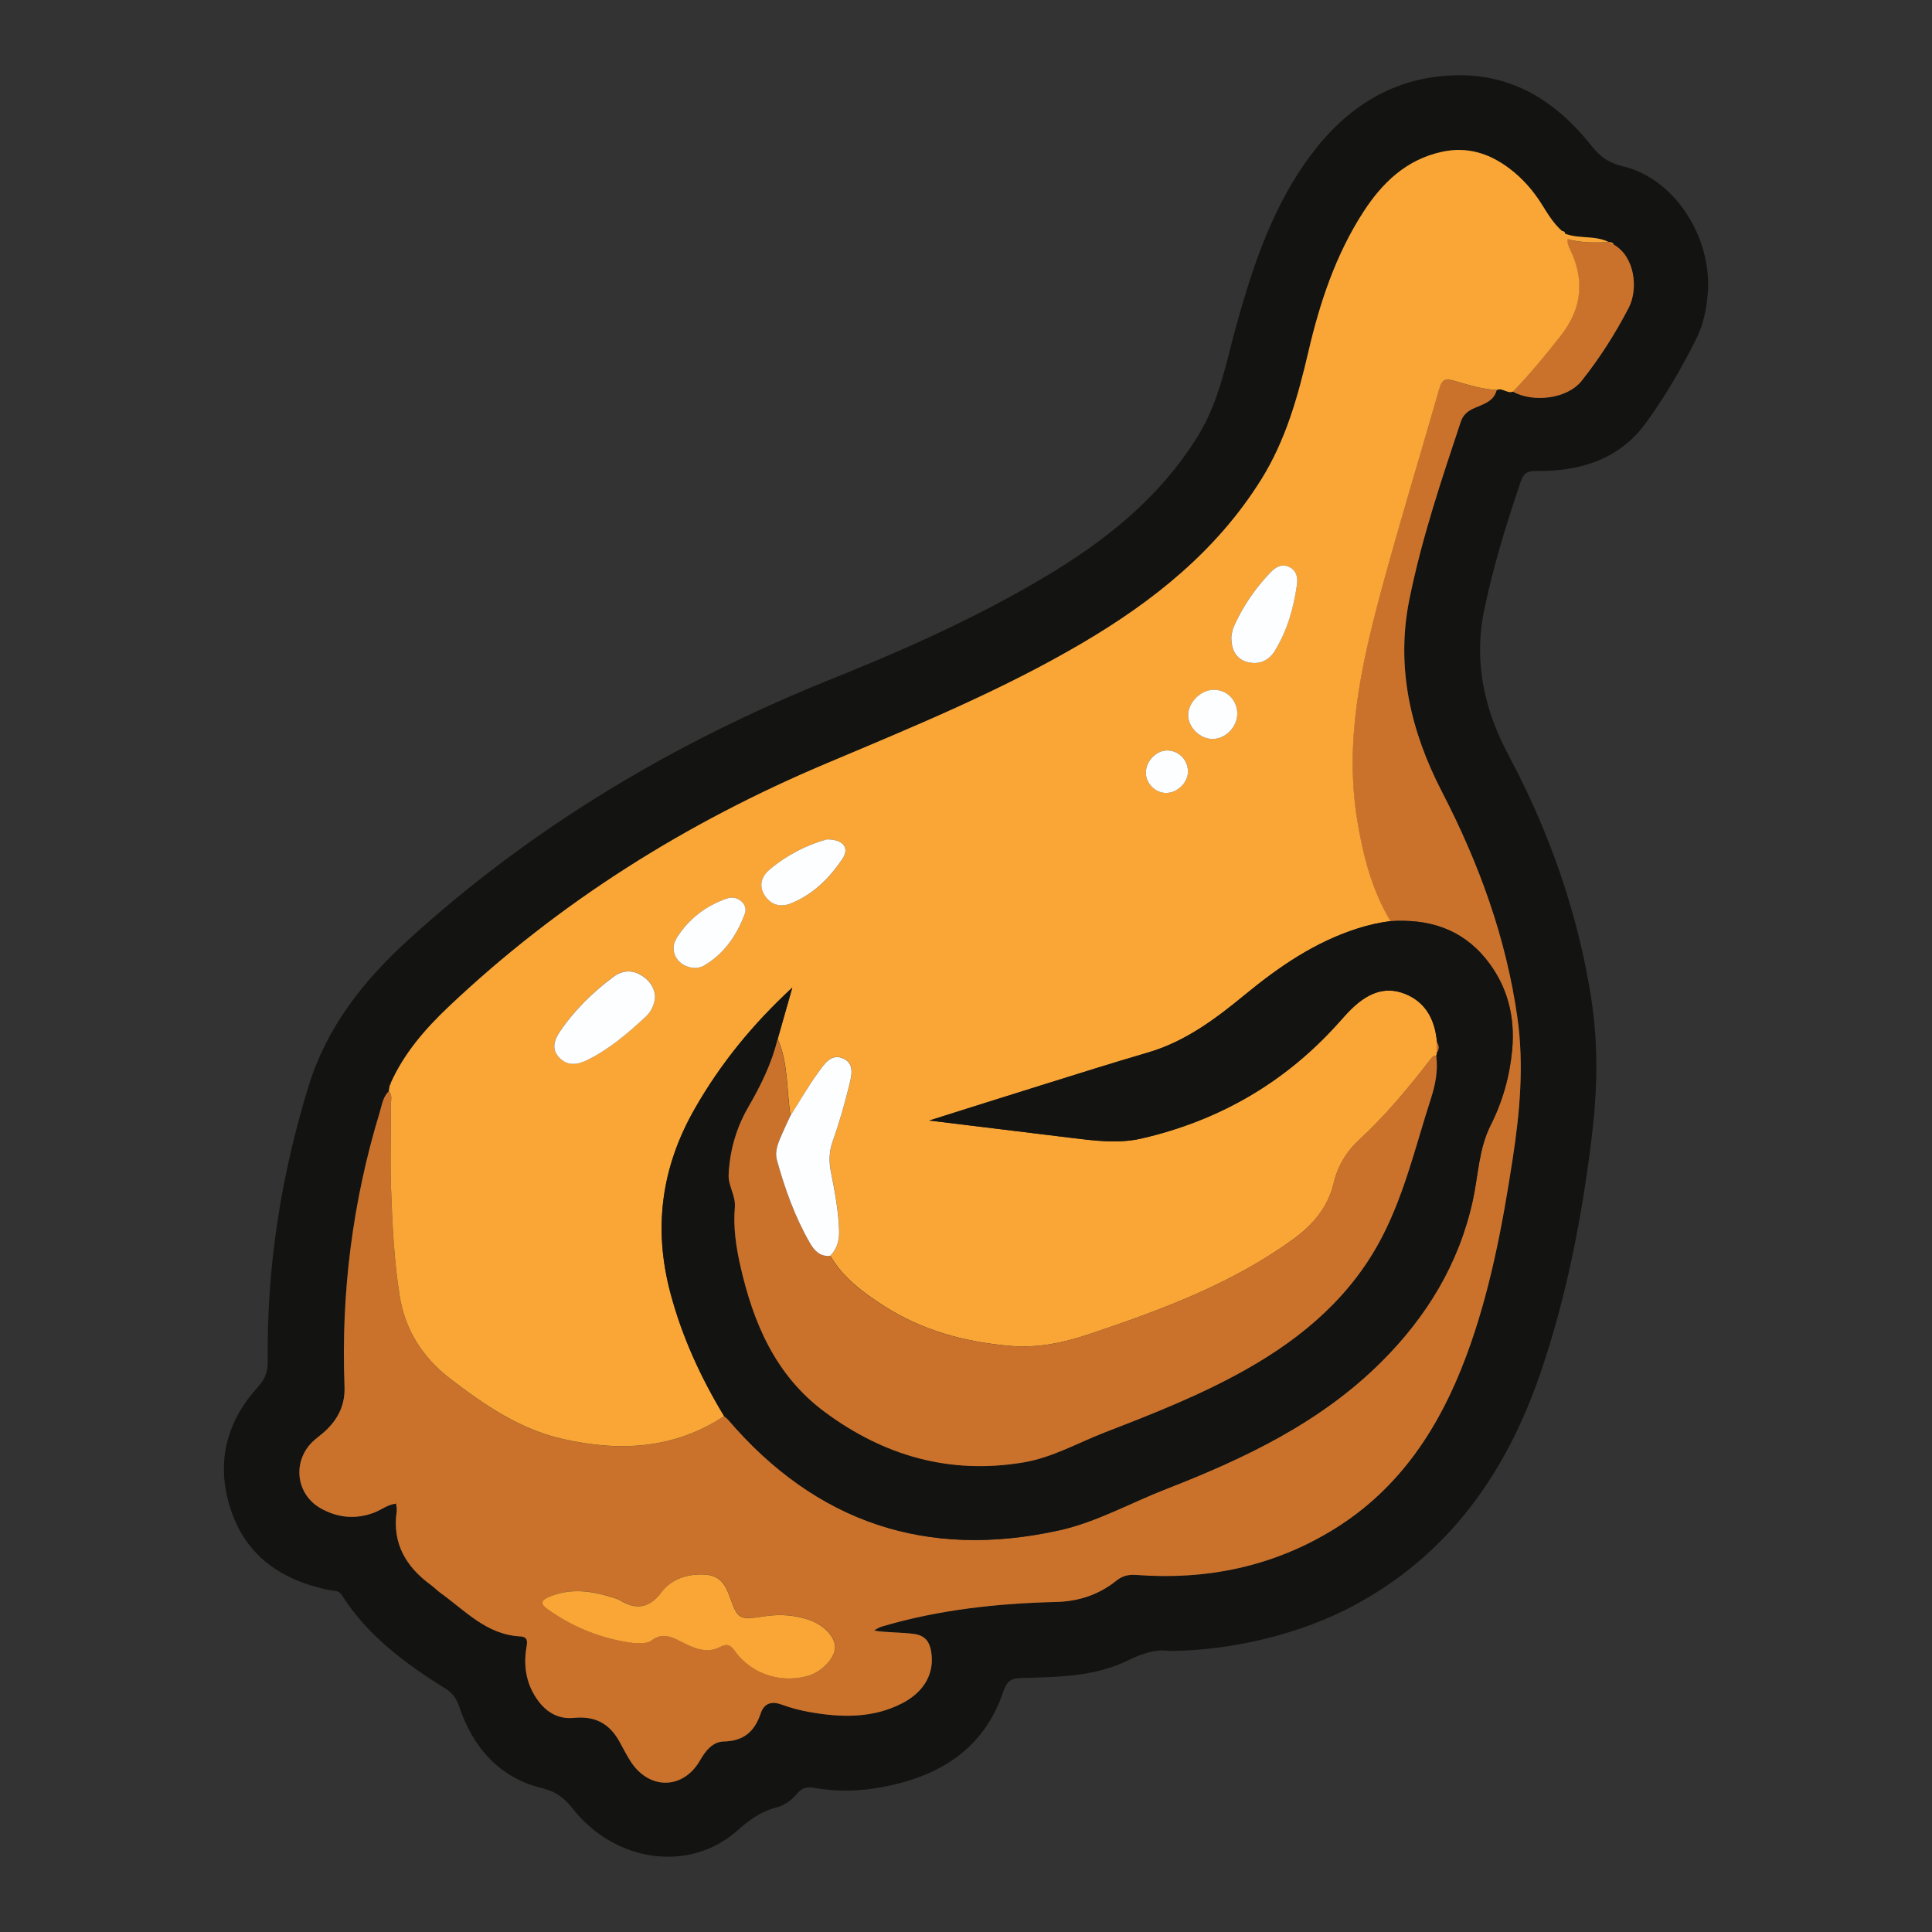
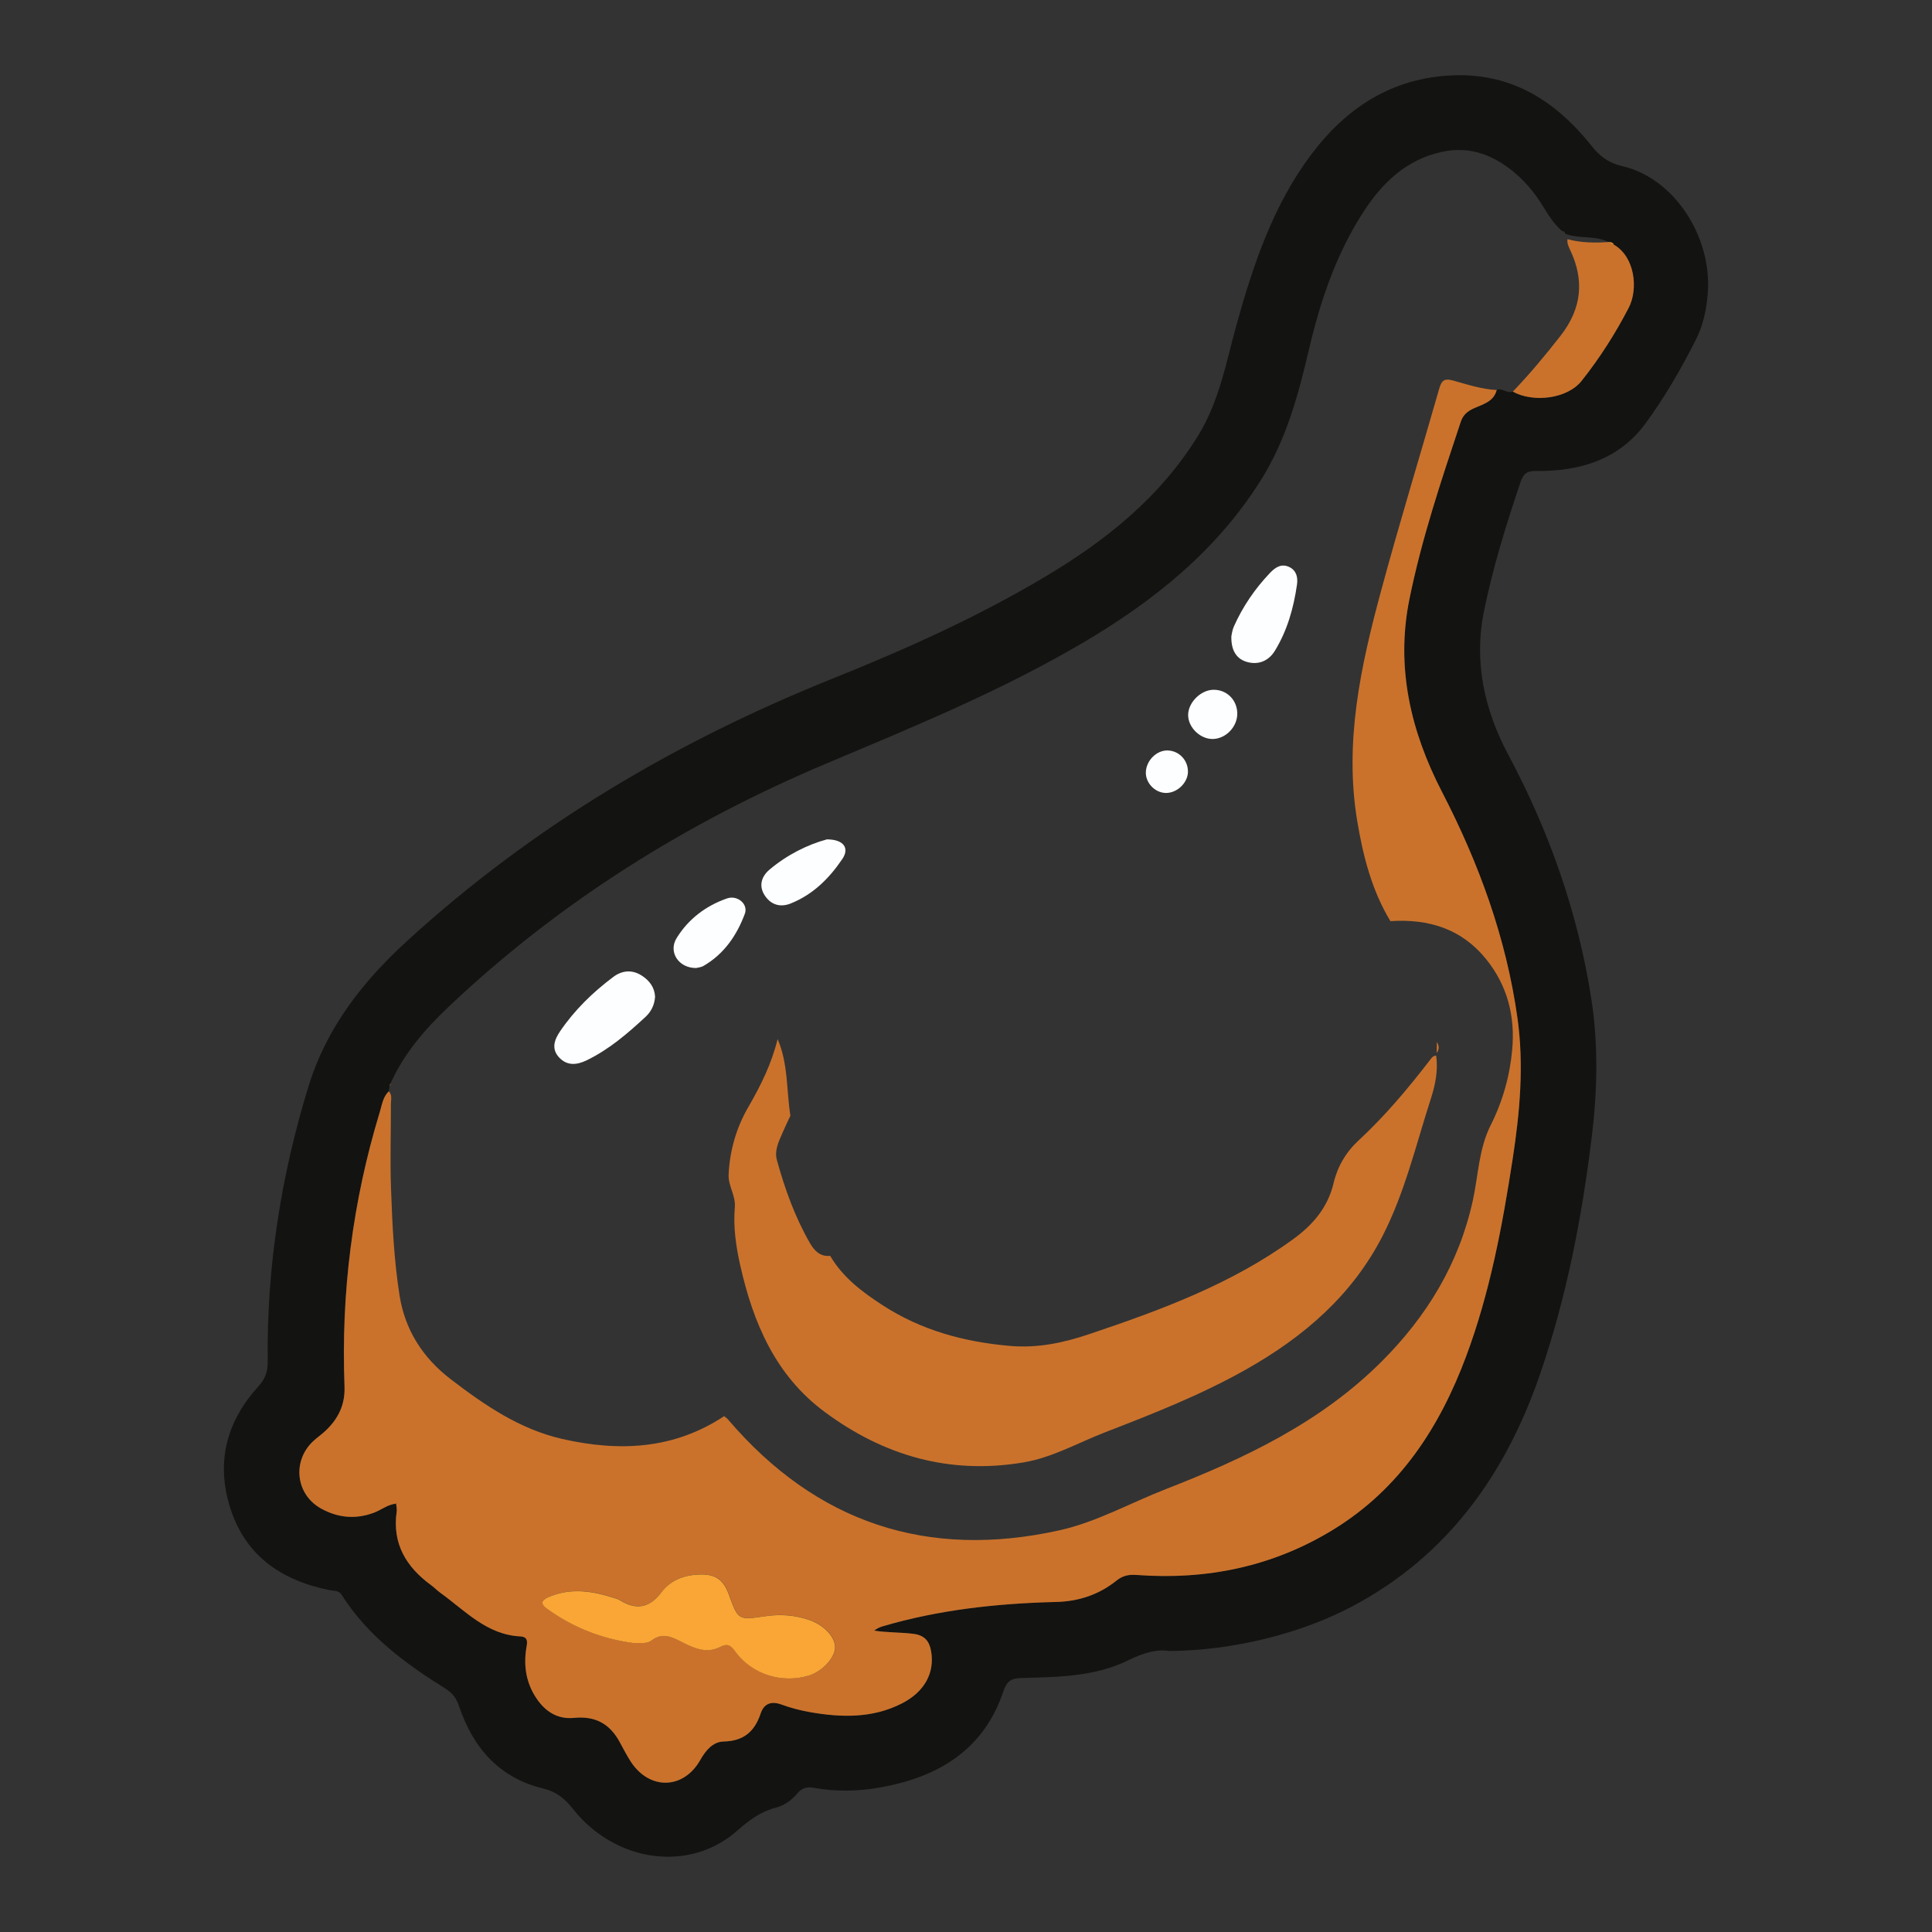
<svg xmlns="http://www.w3.org/2000/svg" id="Layer_1" viewBox="0 0 460 460">
  <rect x="0" y="0" width="460" height="460" fill="#333333" stroke="none" />
  <defs>
    <style>.cls-1{fill:#ca722c;}.cls-1,.cls-2,.cls-3,.cls-4{stroke-width:0px;}.cls-2{fill:#f9a636;}.cls-3{fill:#fdfeff;}.cls-4{fill:#131311;}</style>
  </defs>
  <path class="cls-4" d="M278.43,393.1c-2.97-.52-6.3.48-9.72,2.17-7.96,3.94-16.71,4.02-25.35,4.25-2.47.06-3.58.57-4.46,3.18-4.67,13.93-15.45,20.38-29.18,22.86-5.25.95-10.54,1.08-15.83.13-1.56-.28-2.84-.13-4.01,1.27-1.3,1.57-3.03,2.88-5.03,3.39-3.63.94-6.4,2.93-9.2,5.42-11.55,10.3-29.23,7.56-39.2-5.03-2-2.52-3.91-4.13-7.27-4.95-10.29-2.5-16.54-9.66-19.85-19.46-.66-1.96-1.57-3.23-3.36-4.34-9.5-5.92-18.45-12.53-24.57-22.19-.77-1.21-1.81-.97-2.81-1.17-11.77-2.35-20.52-8.4-24.01-20.37-3.1-10.63-.43-20.1,6.95-28.17,1.69-1.86,2.24-3.62,2.21-6.02-.26-22.31,3.15-44.09,9.71-65.41,4.3-14,12.92-24.98,23.53-34.67,29.76-27.2,63.82-47.38,101.13-62.37,17.29-6.94,34.3-14.55,50.36-24.08,14.66-8.69,27.74-19.06,36.85-33.91,5.1-8.32,6.66-17.65,9.21-26.75,3.97-14.16,8.65-28.05,17.59-39.99,8.43-11.26,19.34-18.39,33.83-18.95,14.11-.55,24.6,6.23,33,16.81,2.04,2.56,4.12,4.08,7.41,4.84,12.15,2.82,21.24,16.62,20.26,30.09-.29,3.91-1.07,7.69-2.85,11.21-3.51,6.94-7.42,13.7-11.99,19.94-6.31,8.6-15.66,11.43-25.96,11.3-2.29-.03-3.1.61-3.8,2.68-3.41,10.11-6.58,20.29-8.7,30.75-2.45,12.08.12,23.51,5.79,34.13,9.74,18.25,16.51,37.44,19.73,57.85,1.73,10.97,1.5,22.03.16,33.04-2.35,19.31-6.04,38.4-12.39,56.79-8.14,23.57-21.84,42.96-44.48,55.01-12.18,6.48-28.32,10.61-43.71,10.71ZM382.94,57.61l.06.02c-3.28-1.65-7.06-.68-10.4-2l.02.04c.04-.55-.38-.59-.75-.69-1.96-1.74-3.31-3.95-4.67-6.15-2.07-3.34-4.62-6.28-7.76-8.66-4.78-3.63-10.05-5.33-16.1-4.02-8.54,1.85-14.27,7.41-18.78,14.4-6.53,10.11-10.29,21.42-12.99,33.01-2.52,10.78-5.4,21.27-11.38,30.79-10.61,16.88-25.6,28.83-42.48,38.76-19.42,11.42-40.22,19.94-60.91,28.66-33.4,14.08-63.66,33-90.02,57.97-5.6,5.31-10.61,11.1-13.8,18.24-.07.16-.14.32-.21.48-.07.46-.14.91-.21,1.37-1.41,1.34-1.63,3.23-2.15,4.93-6.48,21.3-9.25,43.1-8.4,65.34.17,4.4-1.52,7.75-4.58,10.61-.87.81-1.85,1.5-2.74,2.3-5.22,4.71-4.36,12.83,1.78,16.19,3.99,2.19,8.14,2.6,12.51.98,1.81-.67,3.35-2.01,5.35-2.17l-.04-.05c.06.64.24,1.3.15,1.92-1.1,7.63,2.23,13.18,8.17,17.52.78.57,1.46,1.29,2.25,1.86,5.9,4.24,11,9.96,19.01,10.36,2.09.1,1.61,1.65,1.42,2.88-.66,4.24.02,8.24,2.38,11.8,2.09,3.14,5.01,5.11,8.98,4.72,4.88-.48,8.33,1.23,10.76,5.52.96,1.69,1.8,3.46,2.88,5.07,4.49,6.67,12.47,6.39,16.41-.53,1.29-2.26,2.98-4.39,5.62-4.44,4.74-.1,7.34-2.37,8.78-6.67.77-2.29,2.45-3.04,4.92-2.14,2.22.81,4.55,1.43,6.88,1.83,7.46,1.3,14.88,1.48,21.86-2.1,5.35-2.75,7.8-7.26,6.93-12.37-.4-2.33-1.45-3.81-4.15-4.17-3.12-.41-6.28-.27-9.41-.78.67-.52,1.34-.82,2.04-1.03,13.48-3.95,27.31-5.45,41.28-5.79,5.42-.13,10.23-1.76,14.39-5.1,1.52-1.22,2.95-1.47,4.76-1.33,16.75,1.24,32.5-1.99,46.91-10.84,15.79-9.7,25.27-24.35,31.57-41.24,5.65-15.14,8.61-30.99,11.06-46.91,1.71-11.14,2.73-22.35,1.15-33.62-2.68-19.06-9.16-36.81-17.98-53.86-7.42-14.34-11.02-29.59-7.76-45.77,2.91-14.43,7.6-28.37,12.24-42.32.58-1.74,1.7-2.58,3.27-3.28,2.12-.94,4.59-1.55,5.29-4.29,1.35-.59,2.5.94,3.85.38,4.89,2.69,12.98,1.72,16.38-2.56,4.3-5.41,8.04-11.27,11.22-17.41,2.32-4.47,1.48-12.16-3.55-15.03-.27-.55-.78-.62-1.31-.64Z" />
  <path class="cls-2" d="M372.59,55.63v.02l.02.02-.02-.04Z" />
  <path class="cls-1" d="M92.56,259.83c.9.9.5,2.05.51,3.08.02,6.71-.21,13.42.03,20.11.3,8.49.71,17.01,2.03,25.41,1.3,8.24,5.53,14.85,12.15,19.93,8.09,6.2,16.47,11.94,26.6,14.25,13.49,3.07,26.55,2.51,38.53-5.43.32.27.69.51.96.83,21,24.56,47.39,33.32,78.83,26.36,8.87-1.96,16.92-6.53,25.38-9.82,18.75-7.29,36.82-15.85,51.33-30.33,10.8-10.77,18.47-23.35,21.77-38.42,1.31-5.99,1.4-12.24,4.25-17.91,2.84-5.64,4.55-11.68,5.12-17.97.72-7.93-1.12-15.22-6.18-21.51-5.88-7.31-13.77-9.68-22.82-9.09-4.43-7.33-6.5-15.45-7.89-23.78-3.14-18.76.8-36.85,5.64-54.76,4.35-16.12,9.25-32.08,13.84-48.14.54-1.89,1.08-2.67,3.33-2.04,3.4.95,6.81,2.08,10.39,2.26-.7,2.74-3.17,3.35-5.29,4.29-1.57.7-2.69,1.54-3.27,3.28-4.64,13.95-9.33,27.89-12.24,42.32-3.27,16.18.34,31.43,7.76,45.77,8.82,17.05,15.3,34.8,17.98,53.86,1.58,11.27.57,22.47-1.15,33.62-2.45,15.92-5.41,31.77-11.06,46.91-6.3,16.89-15.78,31.54-31.57,41.24-14.42,8.86-30.16,12.08-46.91,10.84-1.81-.13-3.24.12-4.76,1.33-4.16,3.34-8.97,4.97-14.39,5.1-13.97.34-27.81,1.83-41.28,5.79-.7.2-1.36.51-2.04,1.03,3.13.51,6.29.37,9.41.78,2.71.36,3.75,1.84,4.15,4.17.87,5.11-1.57,9.62-6.93,12.37-6.98,3.58-14.4,3.4-21.86,2.1-2.33-.4-4.66-1.02-6.88-1.83-2.47-.9-4.16-.15-4.92,2.14-1.44,4.3-4.04,6.57-8.78,6.67-2.64.06-4.33,2.18-5.62,4.44-3.94,6.93-11.92,7.2-16.41.53-1.08-1.61-1.93-3.38-2.88-5.07-2.42-4.29-5.88-6-10.76-5.52-3.97.39-6.9-1.58-8.98-4.72-2.37-3.56-3.04-7.56-2.38-11.8.19-1.23.67-2.77-1.42-2.88-8.01-.4-13.11-6.12-19.01-10.36-.79-.57-1.47-1.29-2.25-1.86-5.94-4.34-9.27-9.89-8.17-17.52.09-.62-.09-1.28-.15-1.92.05-.06.1-.12.16-.18-.04.08-.07.15-.11.23-2.01.16-3.54,1.5-5.35,2.17-4.37,1.62-8.52,1.21-12.51-.98-6.14-3.36-7-11.48-1.78-16.19.88-.8,1.87-1.48,2.74-2.3,3.06-2.86,4.75-6.21,4.58-10.61-.85-22.24,1.91-44.03,8.4-65.34.52-1.71.74-3.59,2.15-4.93ZM150.65,391.17c2.01-.07,3.41.27,4.51-.58,2.37-1.84,4.45-1.07,6.83.15,2.94,1.51,6.11,3.12,9.49,1.39,1.81-.93,2.54-.4,3.61,1.07,3.97,5.48,11.16,7.72,17.62,5.69,3.06-.96,5.99-4.07,6.14-6.52.15-2.47-2.48-5.35-5.89-6.59-3.54-1.3-7.22-1.52-10.86-.97-6.15.92-6.34.92-8.43-4.92-1.38-3.86-3.23-5.18-7.27-5.02-3.5.14-6.71,1.34-8.81,4.14-2.87,3.81-6.05,4.42-9.99,1.97-.27-.17-.59-.28-.89-.38-5.21-1.74-10.45-2.68-15.78-.49-1.46.6-2.73,1.4-.7,2.87,6.33,4.61,13.41,7.26,20.45,8.17Z" />
  <path class="cls-1" d="M360.19,93.25c4.06-4.23,7.8-8.72,11.41-13.36,5.01-6.44,5.7-13.2,2.2-20.47-.38-.79-.72-1.56-.58-2.46,3.21.86,6.49.89,9.77.67,0,0-.06-.02-.06-.02.44.21.87.43,1.31.64,5.03,2.87,5.87,10.55,3.55,15.03-3.18,6.14-6.92,12-11.22,17.41-3.4,4.28-11.49,5.25-16.38,2.56Z" />
  <path class="cls-2" d="M372.61,55.63v.03l-.02-.02v-.02s.01,0,.02,0Z" />
  <path class="cls-2" d="M382.99,57.62h-.03s-.02,0-.03-.01h.05s0,.01.01.01Z" />
-   <path class="cls-2" d="M382.98,57.61c-3.27-1.63-7.03-.68-10.36-1.98v.03l-.02-.02v-.02s.01,0,.02,0c.02-.51-.38-.56-.75-.65-1.96-1.75-3.3-3.95-4.67-6.15-2.07-3.34-4.62-6.28-7.76-8.66-4.78-3.63-10.05-5.33-16.1-4.02-8.54,1.85-14.27,7.41-18.78,14.4-6.52,10.11-10.29,21.42-12.99,33-2.52,10.79-5.4,21.27-11.38,30.79-10.6,16.88-25.6,28.83-42.48,38.76-19.42,11.42-40.22,19.93-60.91,28.66-33.4,14.08-63.65,33-90.01,57.97-5.6,5.31-10.61,11.09-13.8,18.24.07.22,0,.38-.21.48-.07.46-.14.91-.21,1.37.9.9.51,2.05.51,3.08.02,6.7-.21,13.42.03,20.12.3,8.49.71,17.01,2.03,25.41,1.29,8.24,5.53,14.85,12.15,19.92,8.09,6.2,16.47,11.94,26.6,14.25,13.49,3.07,26.55,2.51,38.53-5.43-5.55-9.17-9.97-18.78-12.76-29.21-4.16-15.55-2.18-30.06,5.77-43.97,6.11-10.7,13.76-20.1,23.23-28.85-1.27,4.47-2.38,8.35-3.48,12.24,2.55,5.83,2.08,12.15,3.05,18.24,2.2-3.46,4.24-7.02,6.64-10.33,1.38-1.91,3.02-4.6,5.95-3.26,2.76,1.26,1.94,4.15,1.39,6.37-1.1,4.51-2.39,8.98-3.93,13.35-.88,2.47-.9,4.77-.42,7.26.9,4.55,1.77,9.11,1.94,13.77.09,2.39-.37,4.49-2.11,6.22,3.02,5.17,7.7,8.66,12.57,11.81,9.15,5.92,19.28,8.69,30.16,9.64,6.71.59,12.83-.74,18.96-2.8,17.02-5.72,33.83-11.91,48.54-22.6,4.66-3.39,8.25-7.52,9.63-13.35.93-3.95,2.94-7.38,5.96-10.18,6.28-5.82,11.76-12.35,16.97-19.12.41-.53.73-1.07,1.5-1.05.1-.2.14-.4.1-.62.03-.87.05-1.74.07-2.61-.48-5.2-2.58-9.47-7.65-11.48-5.1-2.02-9.25.2-12.86,3.75-1,.98-1.92,2.05-2.86,3.09-12.72,14.23-28.48,23.35-47.01,27.61-5.54,1.27-11.2.51-16.79-.17-10.93-1.34-21.86-2.67-33.72-4.12,9.37-2.95,17.87-5.66,26.38-8.3,8.55-2.67,17.09-5.38,25.67-7.89,8.97-2.61,16.18-8.07,23.22-13.85,8.06-6.63,16.59-12.46,26.66-15.67,2.58-.83,5.2-1.43,7.89-1.77-4.43-7.33-6.5-15.45-7.89-23.78-3.13-18.76.81-36.84,5.64-54.76,4.35-16.12,9.25-32.09,13.84-48.14.55-1.89,1.08-2.67,3.33-2.04,3.4.96,6.81,2.09,10.4,2.26,1.35-.59,2.5.94,3.84.39,4.06-4.23,7.8-8.73,11.41-13.36,5.01-6.44,5.7-13.19,2.19-20.47-.38-.79-.72-1.56-.57-2.46h0c3.21.85,6.46.88,9.74.66,0,0-.02,0-.03-.01h.04ZM153.73,242.07c-4.29,3.97-8.71,7.79-14.04,10.37-2.34,1.13-4.64,1.38-6.56-.68-1.95-2.07-1.11-4.28.23-6.24,3.44-5.06,7.78-9.28,12.65-12.94,2.04-1.53,4.4-1.81,6.7-.38,1.94,1.21,3.16,2.91,3.26,5.1-.14,2.02-.96,3.57-2.24,4.76ZM177.35,217.54c-1.91,5.15-4.94,9.6-9.85,12.44-.62.36-1.44.41-1.79.5-4.15.02-6.64-3.82-4.62-7.11,2.79-4.54,6.97-7.7,12.01-9.46,2.48-.86,5.08,1.35,4.25,3.63ZM200.56,204.53c-3.1,4.6-6.99,8.47-12.29,10.58-2.59,1.03-4.79.23-6.21-1.98-1.42-2.2-.77-4.44,1.16-6.07,4.25-3.6,9.14-5.98,13.69-7.21,4.01.01,5.41,2.09,3.65,4.68ZM277.49,188.79c-2.54-.08-4.73-2.39-4.67-4.9.07-2.8,2.55-5.28,5.19-5.21,2.72.07,4.87,2.33,4.82,5.08-.04,2.67-2.66,5.14-5.35,5.04ZM288.81,175.95c-3.02.07-5.92-2.72-5.92-5.7s3.06-6.02,6.09-6.01c3.11,0,5.51,2.37,5.61,5.51.1,3.19-2.64,6.12-5.78,6.2ZM308.8,139.16c-.81,5.58-2.31,10.97-5.29,15.82-1.51,2.47-4.04,3.42-6.75,2.59-2.49-.77-3.67-2.86-3.59-6.08.1-.42.2-1.42.59-2.28,2.11-4.77,5.02-9.03,8.63-12.81,1.25-1.31,2.71-2.3,4.58-1.38,1.7.83,2.07,2.48,1.83,4.15Z" />
  <path class="cls-2" d="M384.25,58.25c-.42-.2-.86-.41-1.28-.62h.03s0,0-.01-.01c.52.03,1,.1,1.27.64Z" />
  <path class="cls-2" d="M382.99,57.62h-.03s-.02,0-.03-.01h.05s0,.01.01.01Z" />
  <path class="cls-2" d="M372.61,55.63v.03l-.02-.02v-.02s.01,0,.02,0Z" />
  <path class="cls-1" d="M92.97,257.99c.07.22,0,.38-.21.48.07-.16.14-.32.21-.48Z" />
-   <path class="cls-4" d="M331.04,219.32c9.05-.59,16.94,1.78,22.82,9.09,5.05,6.29,6.89,13.58,6.18,21.51-.57,6.29-2.28,12.34-5.12,17.97-2.86,5.66-2.94,11.92-4.25,17.91-3.3,15.07-10.97,27.65-21.77,38.42-14.51,14.47-32.58,23.03-51.33,30.33-8.46,3.29-16.51,7.86-25.38,9.82-31.44,6.96-57.82-1.8-78.83-26.36-.27-.32-.64-.55-.96-.83-5.55-9.17-9.97-18.78-12.76-29.22-4.16-15.55-2.18-30.05,5.77-43.97,6.11-10.7,13.76-20.1,23.23-28.85-1.27,4.47-2.38,8.36-3.48,12.24-1.41,5.81-3.99,11.04-6.99,16.22-2.81,4.84-4.41,10.32-4.67,16.05-.12,2.71,1.72,4.98,1.48,7.79-.41,4.66.26,9.28,1.29,13.83,3.09,13.72,8.4,26.21,20.11,34.89,14.09,10.44,29.77,14.96,47.3,12.02,6.92-1.16,12.98-4.67,19.41-7.16,11.49-4.44,22.96-8.95,33.72-15.04,13.64-7.72,25.18-17.61,32.43-31.8,5.29-10.35,7.91-21.67,11.47-32.64,1.06-3.27,1.74-6.69,1.26-10.21.1-.2.14-.41.1-.63.66-.85.64-1.72.06-2.6-.48-5.21-2.58-9.47-7.64-11.48-5.11-2.03-9.25.2-12.86,3.75-1,.98-1.93,2.05-2.86,3.1-12.72,14.23-28.47,23.35-47.01,27.61-5.54,1.27-11.2.51-16.79-.17-10.93-1.34-21.86-2.67-33.72-4.12,9.37-2.95,17.86-5.65,26.37-8.3,8.55-2.66,17.08-5.37,25.68-7.88,8.96-2.62,16.18-8.07,23.22-13.86,8.06-6.63,16.59-12.46,26.66-15.67,2.58-.82,5.2-1.43,7.89-1.77Z" />
  <path class="cls-1" d="M341.95,251.35c.48,3.51-.2,6.94-1.26,10.21-3.55,10.98-6.18,22.3-11.47,32.64-7.25,14.19-18.79,24.09-32.43,31.8-10.76,6.09-22.23,10.6-33.72,15.04-6.43,2.49-12.49,6-19.41,7.16-17.53,2.94-33.21-1.57-47.3-12.02-11.72-8.68-17.02-21.18-20.11-34.89-1.03-4.56-1.69-9.18-1.29-13.83.24-2.81-1.6-5.08-1.48-7.79.26-5.74,1.86-11.21,4.67-16.05,3-5.18,5.59-10.41,6.99-16.22,2.55,5.82,2.08,12.15,3.05,18.24-.63,1.36-1.29,2.71-1.88,4.09-.89,2.07-1.97,4.18-1.33,6.5,1.89,6.84,4.28,13.51,7.83,19.69,1.04,1.82,2.42,3.34,4.85,3.09,3.03,5.17,7.7,8.66,12.57,11.81,9.15,5.92,19.28,8.68,30.16,9.63,6.7.59,12.83-.74,18.96-2.8,17.02-5.72,33.83-11.91,48.54-22.6,4.66-3.38,8.25-7.51,9.63-13.35.93-3.95,2.94-7.38,5.97-10.18,6.28-5.82,11.76-12.35,16.97-19.12.41-.53.74-1.07,1.49-1.05Z" />
-   <path class="cls-3" d="M197.67,299.01c-2.43.25-3.81-1.28-4.85-3.09-3.55-6.18-5.94-12.84-7.83-19.69-.64-2.32.44-4.43,1.33-6.5.59-1.38,1.25-2.72,1.88-4.09,2.2-3.46,4.24-7.03,6.65-10.33,1.39-1.91,3.03-4.6,5.95-3.27,2.76,1.26,1.93,4.16,1.39,6.38-1.1,4.5-2.39,8.98-3.93,13.34-.88,2.47-.91,4.77-.42,7.26.9,4.55,1.77,9.11,1.94,13.77.09,2.39-.38,4.49-2.11,6.22Z" />
  <path class="cls-3" d="M155.97,237.32c-.14,2.01-.96,3.56-2.24,4.76-4.29,3.98-8.71,7.79-14.04,10.37-2.34,1.13-4.63,1.38-6.56-.67-1.95-2.08-1.1-4.28.23-6.24,3.44-5.06,7.78-9.28,12.65-12.93,2.04-1.53,4.4-1.82,6.7-.38,1.94,1.21,3.16,2.91,3.26,5.1Z" />
  <path class="cls-3" d="M293.18,151.49c.1-.42.2-1.42.58-2.28,2.12-4.77,5.02-9.03,8.63-12.81,1.26-1.32,2.71-2.3,4.59-1.39,1.7.82,2.07,2.48,1.83,4.15-.8,5.58-2.31,10.98-5.29,15.82-1.52,2.47-4.04,3.42-6.75,2.59-2.49-.77-3.67-2.86-3.59-6.08Z" />
  <path class="cls-3" d="M196.9,199.85c4,.02,5.41,2.09,3.65,4.68-3.1,4.59-6.99,8.47-12.3,10.59-2.59,1.03-4.79.22-6.21-1.98-1.41-2.21-.77-4.44,1.17-6.08,4.25-3.59,9.14-5.98,13.68-7.21Z" />
  <path class="cls-3" d="M165.71,230.48c-4.15.01-6.64-3.82-4.62-7.11,2.79-4.54,6.97-7.71,12.01-9.46,2.48-.86,5.09,1.35,4.25,3.63-1.91,5.15-4.94,9.6-9.85,12.44-.63.36-1.44.41-1.79.5Z" />
  <path class="cls-3" d="M288.81,175.95c-3.02.07-5.92-2.73-5.92-5.71,0-3,3.06-6.02,6.09-6.01,3.11,0,5.51,2.37,5.61,5.52.1,3.19-2.64,6.12-5.78,6.2Z" />
  <path class="cls-3" d="M282.85,183.76c-.04,2.67-2.66,5.13-5.36,5.04-2.54-.09-4.73-2.4-4.67-4.91.07-2.79,2.55-5.28,5.19-5.21,2.72.07,4.87,2.33,4.83,5.08Z" />
  <path class="cls-1" d="M342.11,248.12c.57.88.6,1.75-.06,2.6.02-.87.04-1.74.06-2.6Z" />
  <path class="cls-1" d="M372.56,56.37c.22.2.44.4.67.6-.22-.2-.44-.4-.67-.6Z" />
  <path class="cls-2" d="M150.65,391.17c-7.04-.91-14.12-3.57-20.45-8.17-2.02-1.47-.76-2.27.7-2.87,5.32-2.19,10.57-1.24,15.78.49.31.1.62.21.89.38,3.95,2.45,7.13,1.85,9.99-1.97,2.11-2.8,5.31-4,8.81-4.14,4.03-.16,5.89,1.16,7.27,5.02,2.09,5.83,2.28,5.84,8.43,4.92,3.65-.55,7.32-.32,10.86.97,3.41,1.25,6.04,4.12,5.89,6.59-.15,2.44-3.08,5.56-6.14,6.52-6.46,2.02-13.64-.21-17.62-5.69-1.07-1.47-1.79-2.01-3.61-1.07-3.37,1.73-6.55.12-9.49-1.39-2.37-1.22-4.46-1.99-6.83-.15-1.1.85-2.5.51-4.51.58Z" />
  <path class="cls-4" d="M94.34,358c.04-.08.07-.15.11-.23-.05.06-.1.12-.16.18,0,0,.04.05.04.05Z" />
</svg>